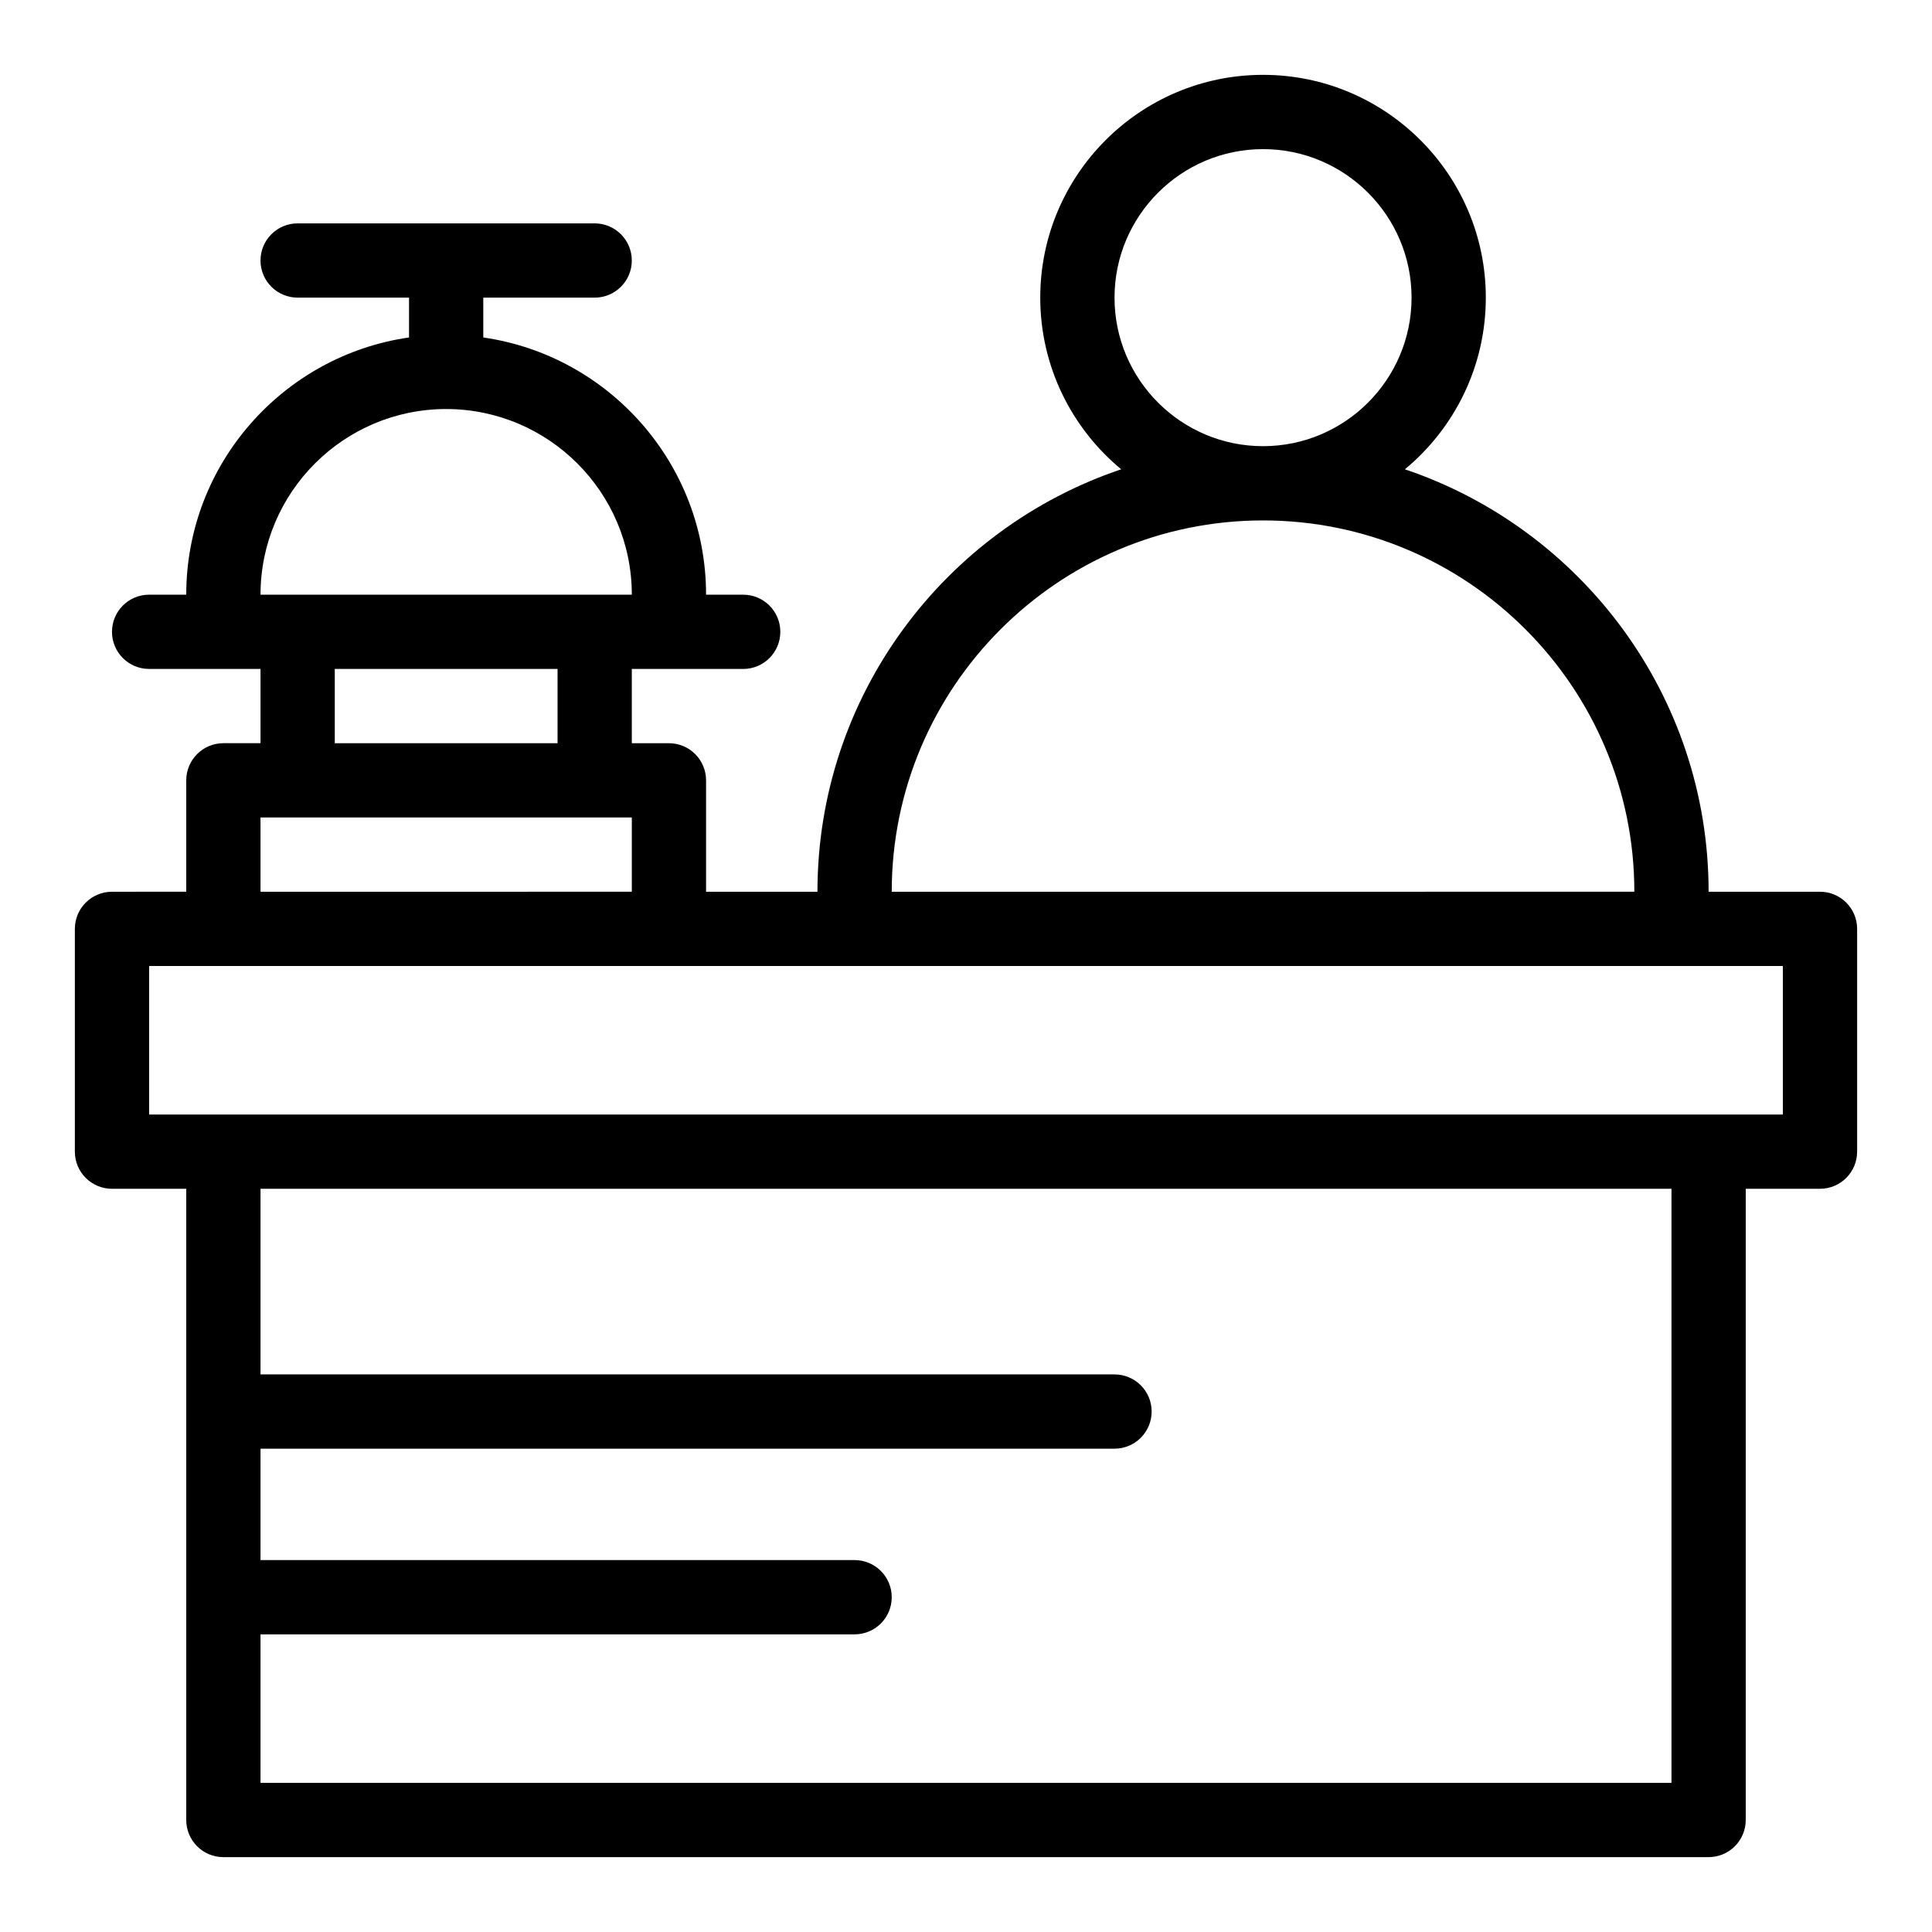
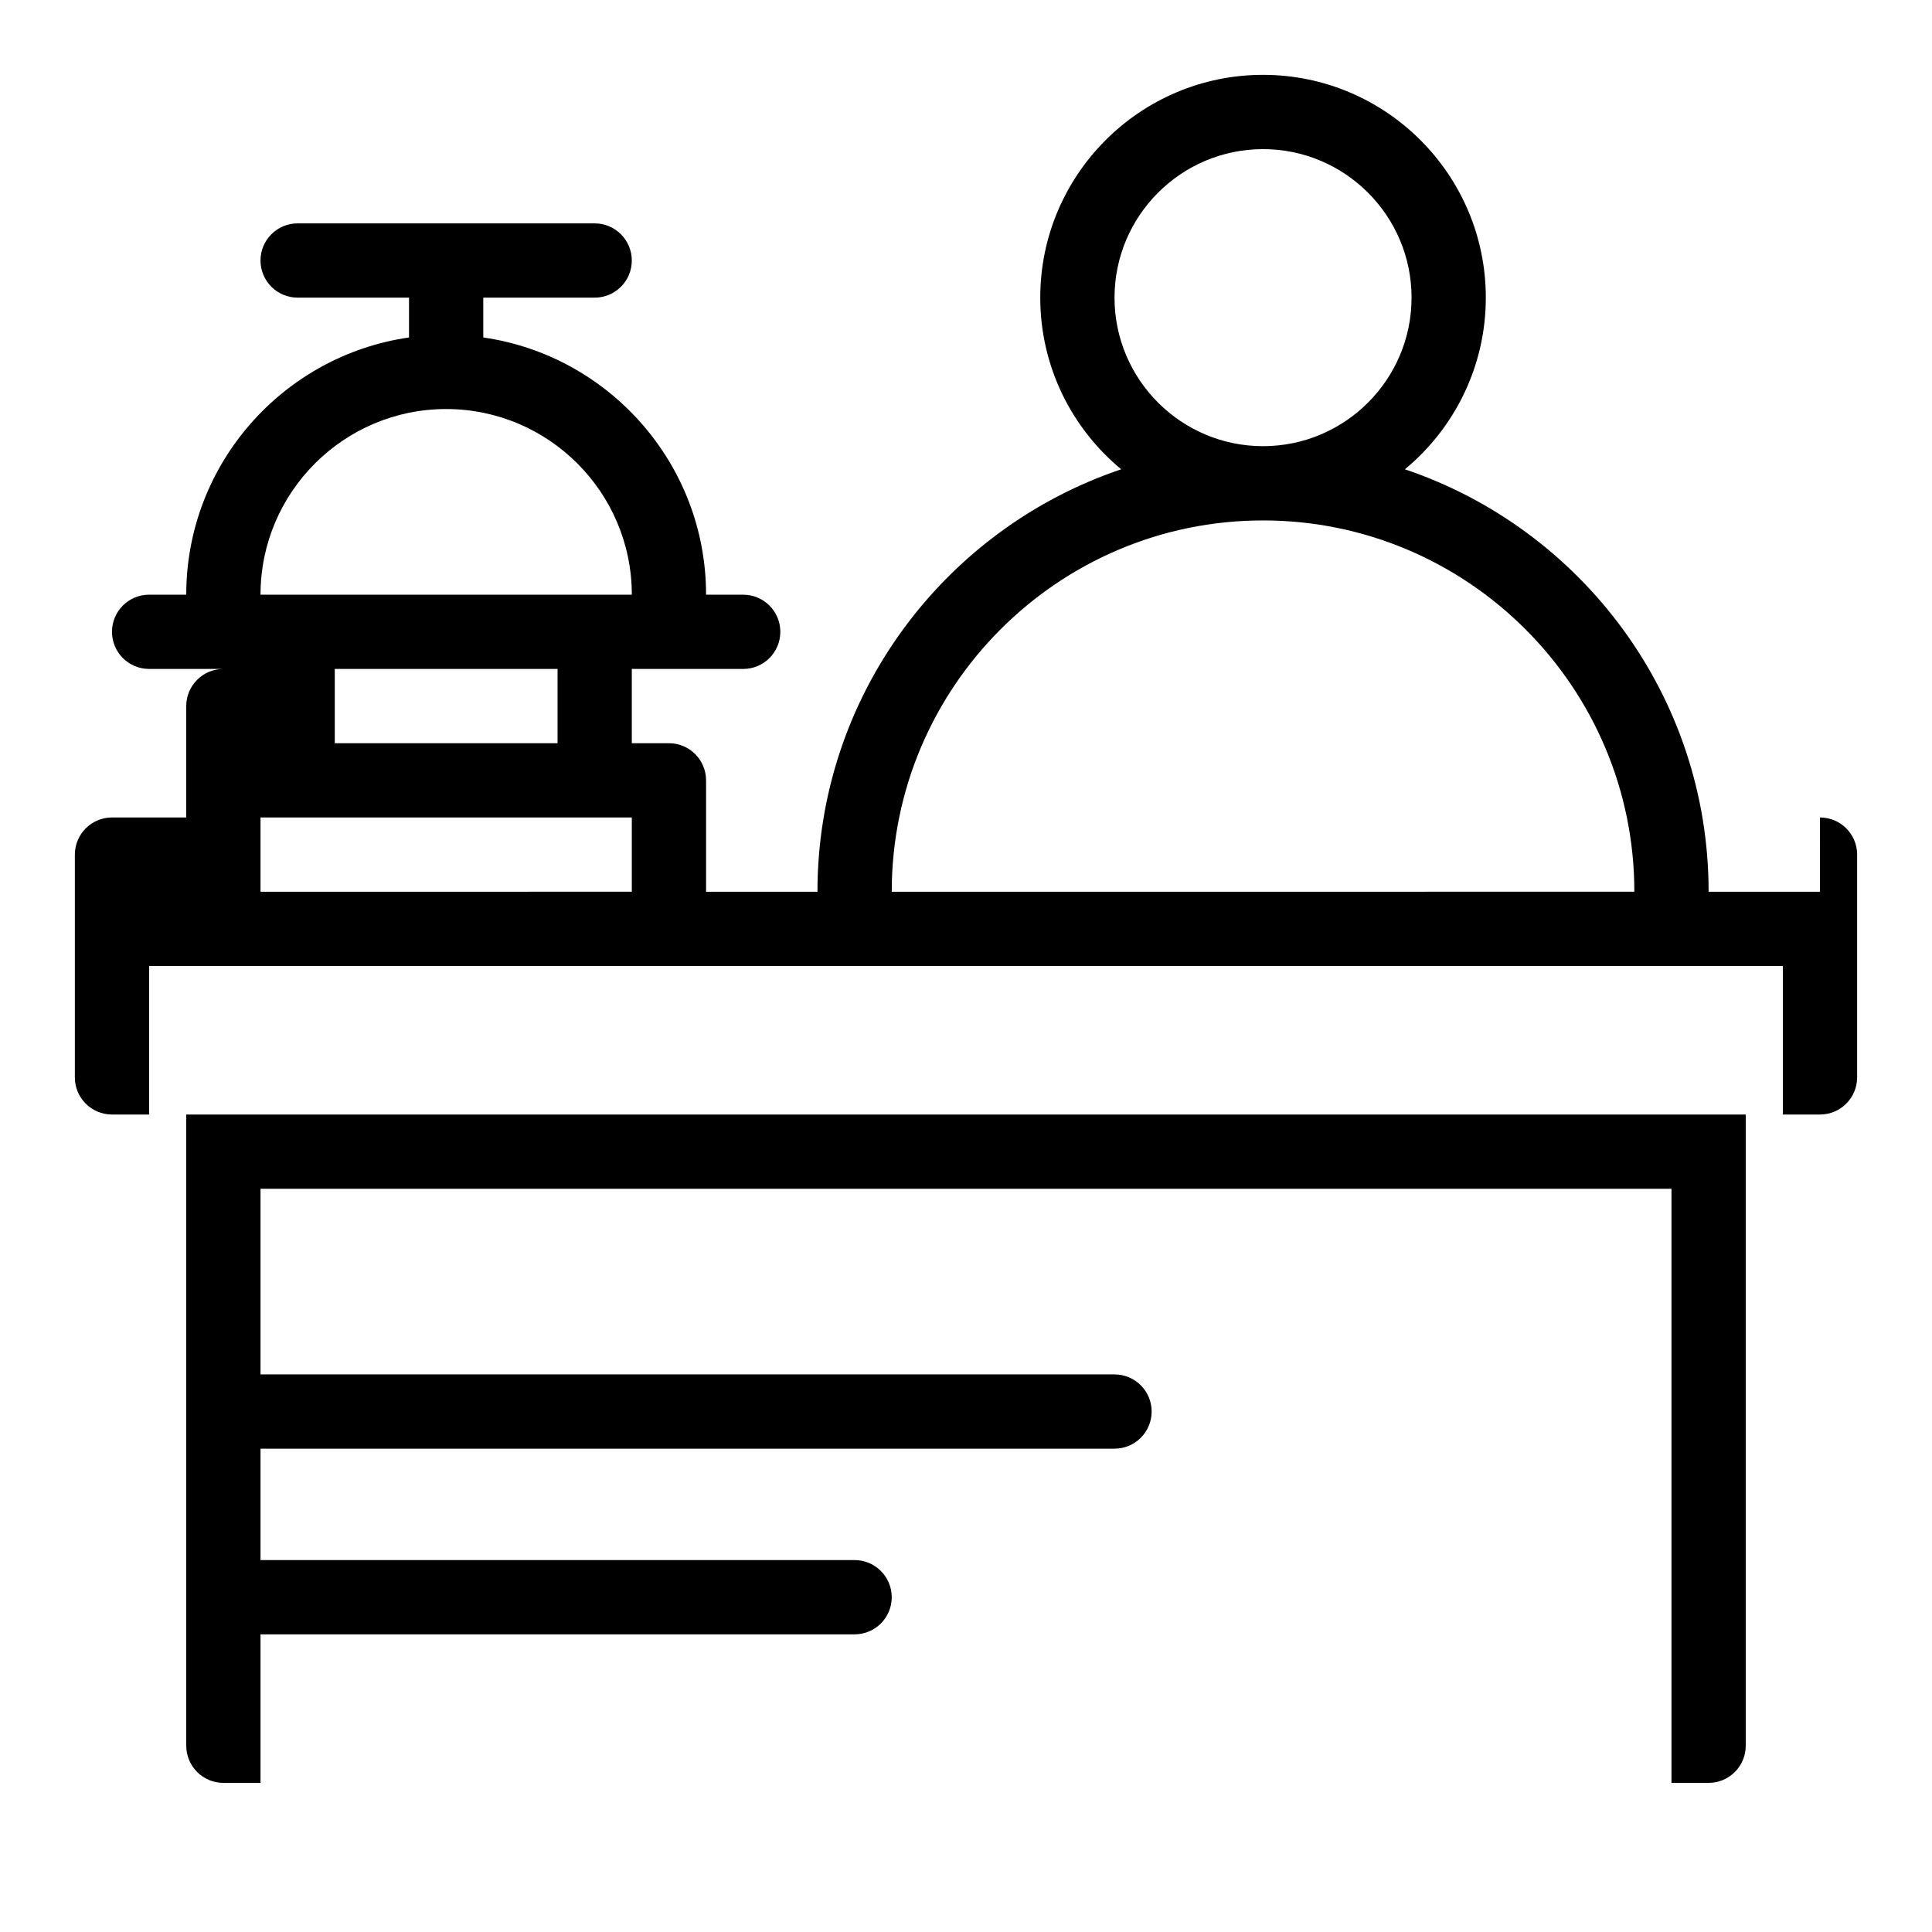
<svg xmlns="http://www.w3.org/2000/svg" fill="#000000" width="800px" height="800px" version="1.1" viewBox="144 144 512 512">
-   <path d="m626.32 380.32h-29.52c0-51.973-33.754-96.211-80.492-111.95 13.094-10.84 21.449-27.211 21.449-45.496 0-32.555-26.484-59.039-59.039-59.039s-59.039 26.484-59.039 59.039c0 18.285 8.359 34.656 21.453 45.496-46.738 15.734-80.496 59.969-80.496 111.95h-29.52v-29.52c0-5.434-4.406-9.84-9.84-9.84h-9.84v-19.68h29.52c5.434 0 9.84-4.406 9.84-9.84s-4.406-9.84-9.84-9.84h-9.84c0-34.641-25.707-63.375-59.039-68.164v-10.559h29.52c5.434 0 9.84-4.406 9.84-9.84 0-5.434-4.406-9.84-9.84-9.84h-78.719c-5.434 0-9.84 4.406-9.84 9.84 0 5.434 4.406 9.84 9.84 9.84h29.52v10.555c-33.336 4.789-59.039 33.527-59.039 68.164h-9.84c-5.434 0-9.84 4.406-9.84 9.84s4.406 9.84 9.84 9.84h29.52v19.68h-9.84c-5.434 0-9.84 4.406-9.84 9.84v29.52l-19.68 0.004c-5.434 0-9.84 4.406-9.84 9.84v59.039c0 5.434 4.406 9.84 9.84 9.84h19.68v167.28c0 5.434 4.406 9.84 9.84 9.84h393.6c5.434 0 9.84-4.406 9.84-9.84v-167.28h19.68c5.434 0 9.84-4.406 9.84-9.84v-59.039c0-5.438-4.406-9.84-9.84-9.84zm-186.96-157.44c0-21.703 17.656-39.359 39.359-39.359s39.359 17.656 39.359 39.359-17.656 39.359-39.359 39.359-39.359-17.656-39.359-39.359zm39.359 59.039c54.258 0 98.398 44.141 98.398 98.398l-196.8 0.004c0-54.262 44.141-98.402 98.398-98.402zm-216.48-29.52c27.129 0 49.199 22.07 49.199 49.199h-98.398c0-27.129 22.07-49.199 49.199-49.199zm-29.52 68.879h59.039v19.68h-59.039zm-19.68 39.359h98.398v19.68l-98.398 0.004zm373.92 255.84h-373.92v-39.359h157.44c5.434 0 9.84-4.406 9.84-9.84s-4.406-9.84-9.84-9.84l-157.44-0.004v-29.52h226.32c5.434 0 9.84-4.406 9.84-9.84s-4.406-9.84-9.84-9.84h-226.32v-49.199h373.92zm29.52-177.12h-432.96v-39.359h432.96z" />
+   <path d="m626.32 380.32h-29.52c0-51.973-33.754-96.211-80.492-111.95 13.094-10.84 21.449-27.211 21.449-45.496 0-32.555-26.484-59.039-59.039-59.039s-59.039 26.484-59.039 59.039c0 18.285 8.359 34.656 21.453 45.496-46.738 15.734-80.496 59.969-80.496 111.95h-29.52v-29.52c0-5.434-4.406-9.84-9.84-9.84h-9.84v-19.68h29.52c5.434 0 9.84-4.406 9.84-9.84s-4.406-9.84-9.84-9.84h-9.84c0-34.641-25.707-63.375-59.039-68.164v-10.559h29.52c5.434 0 9.84-4.406 9.84-9.84 0-5.434-4.406-9.84-9.84-9.84h-78.719c-5.434 0-9.84 4.406-9.84 9.84 0 5.434 4.406 9.84 9.84 9.84h29.52v10.555c-33.336 4.789-59.039 33.527-59.039 68.164h-9.84c-5.434 0-9.84 4.406-9.84 9.84s4.406 9.84 9.84 9.84h29.52h-9.84c-5.434 0-9.84 4.406-9.84 9.84v29.52l-19.68 0.004c-5.434 0-9.84 4.406-9.84 9.84v59.039c0 5.434 4.406 9.84 9.84 9.84h19.68v167.28c0 5.434 4.406 9.84 9.84 9.84h393.6c5.434 0 9.84-4.406 9.84-9.84v-167.28h19.68c5.434 0 9.84-4.406 9.84-9.84v-59.039c0-5.438-4.406-9.84-9.84-9.84zm-186.96-157.44c0-21.703 17.656-39.359 39.359-39.359s39.359 17.656 39.359 39.359-17.656 39.359-39.359 39.359-39.359-17.656-39.359-39.359zm39.359 59.039c54.258 0 98.398 44.141 98.398 98.398l-196.8 0.004c0-54.262 44.141-98.402 98.398-98.402zm-216.48-29.52c27.129 0 49.199 22.07 49.199 49.199h-98.398c0-27.129 22.07-49.199 49.199-49.199zm-29.52 68.879h59.039v19.68h-59.039zm-19.68 39.359h98.398v19.68l-98.398 0.004zm373.92 255.84h-373.92v-39.359h157.44c5.434 0 9.84-4.406 9.84-9.84s-4.406-9.84-9.84-9.84l-157.44-0.004v-29.52h226.32c5.434 0 9.84-4.406 9.84-9.84s-4.406-9.84-9.84-9.84h-226.32v-49.199h373.92zm29.52-177.12h-432.96v-39.359h432.96z" />
</svg>